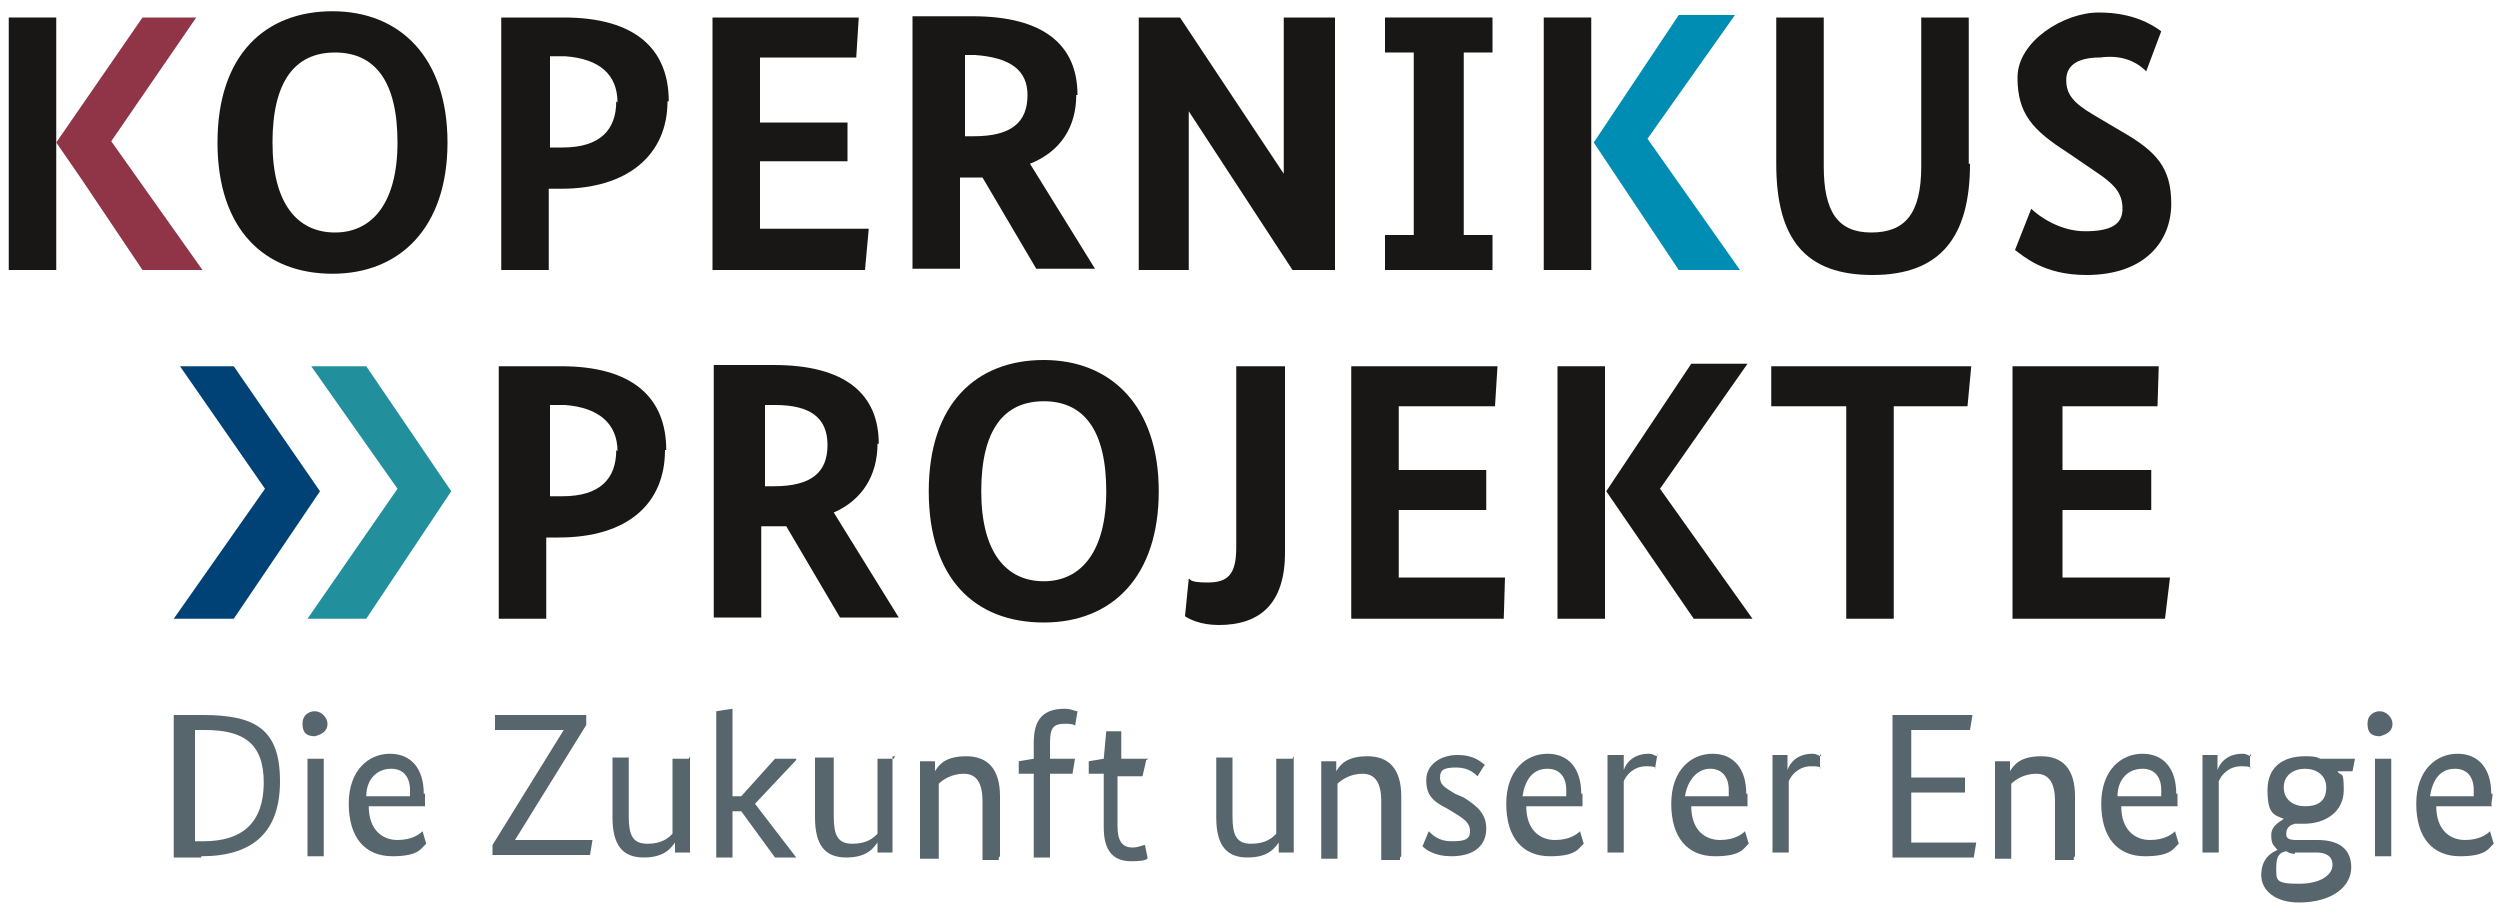
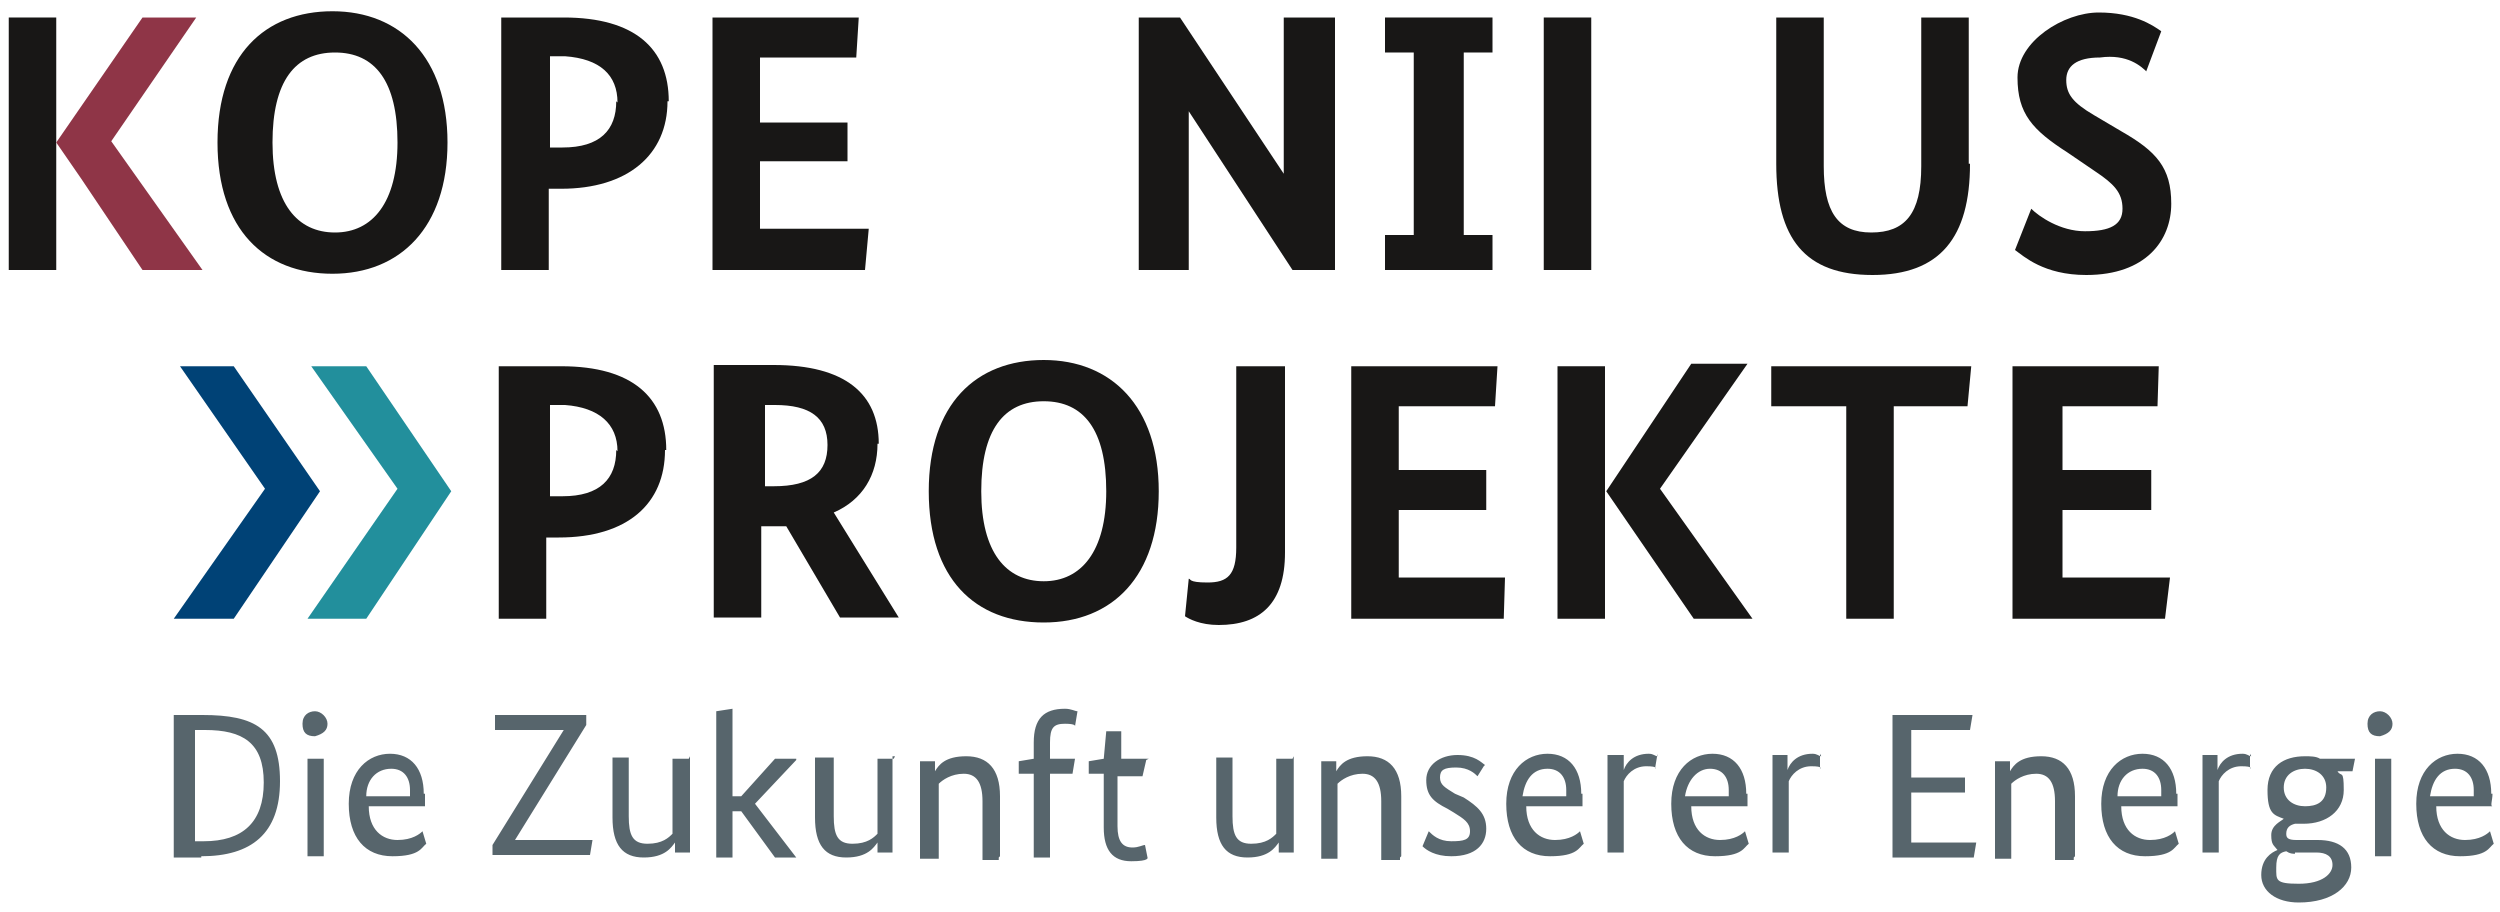
<svg xmlns="http://www.w3.org/2000/svg" id="Ebene_1" version="1.1" viewBox="0 0 200 73" width="200" height="73">
  <defs>
    <style>
      .st0 {
        fill: #57656c;
      }

      .st1 {
        fill: #181716;
      }

      .st2 {
        fill: #8f3547;
      }

      .st3 {
        fill: #228f9c;
      }

      .st4 {
        fill: #008db4;
      }

      .st5 {
        fill: #004276;
      }
    </style>
  </defs>
  <g id="Logo">
    <g>
      <path class="st1" d="M171.7,5.7l1.2-3.2c-.7-.5-2.2-1.5-5-1.5s-6.5,2.3-6.5,5.2,1.2,4.2,4,6l2.2,1.5c1.5,1,2.2,1.7,2.2,3s-1,1.8-3,1.8-3.7-1.2-4.3-1.8l-1.3,3.3c.7.5,2.3,2,5.7,2,4.8,0,6.8-2.8,6.8-5.7s-1.2-4.2-4-5.8l-2.2-1.3c-1.7-1-2.2-1.7-2.2-2.8s.8-1.8,2.7-1.8c2.2-.3,3.3.7,3.8,1.2" />
      <path class="st1" d="M157.5,13.1V1.4h-3.8v11.9c0,3.8-1.3,5.3-4,5.3s-3.8-1.7-3.8-5.3V1.4h-3.8v11.7c0,6,2.3,8.9,7.7,8.9s7.8-3,7.8-8.9" />
    </g>
    <rect class="st1" x="123.5" y="1.4" width="3.8" height="20.2" />
    <polygon class="st1" points="110.8 1.4 110.8 4.2 113.1 4.2 113.1 18.8 110.8 18.8 110.8 21.6 119.4 21.6 119.4 18.8 117.1 18.8 117.1 4.2 119.4 4.2 119.4 1.4 110.8 1.4" />
    <polygon class="st1" points="102.7 1.4 102.7 13.9 102.7 13.9 94.4 1.4 91.1 1.4 91.1 21.6 95.1 21.6 95.1 8.9 95.1 8.9 103.4 21.6 106.8 21.6 106.8 1.4 102.7 1.4" />
-     <path class="st1" d="M82.2,7.6c0,2.2-1.3,3.3-4.3,3.3h-.7v-6.5h.8c2.8.2,4.2,1.2,4.2,3.2M86.2,7.6c0-4-2.7-6.3-8.4-6.3h-4.8v20.2h3.8v-7.3h1.8l4.3,7.3h4.7l-5.2-8.4c2.5-1,3.7-3,3.7-5.5" />
    <polygon class="st1" points="57 1.4 57 21.6 69.2 21.6 69.5 18.3 60.8 18.3 60.8 12.9 67.8 12.9 67.8 9.8 60.8 9.8 60.8 4.6 68.5 4.6 68.7 1.4 57 1.4" />
    <g>
      <path class="st1" d="M49.3,8.1c0,2.3-1.3,3.7-4.3,3.7h-1v-7.3h1.2c2.8.2,4.2,1.5,4.2,3.7M53.5,8.1c0-4.2-2.7-6.7-8.4-6.7h-5v20.2h3.8v-6.5h1c5.3,0,8.5-2.7,8.5-7" />
      <path class="st1" d="M31.8,11.4c0,4.8-2,7.2-5,7.2s-5-2.3-5-7.2,1.8-7.2,5-7.2,5,2.3,5,7.2M35.8,11.4c0-6.8-3.8-10.5-9.2-10.5s-9.2,3.5-9.2,10.5,3.8,10.5,9.2,10.5,9.2-3.7,9.2-10.5" />
    </g>
    <polygon class="st1" points=".7 1.4 .7 21.6 4.5 21.6 4.5 12.9 4.5 9.8 4.5 1.4 .7 1.4" />
    <g>
      <path class="st1" d="M49.3,36c0,2.3-1.3,3.7-4.3,3.7h-1v-7.3h1.2c2.7.2,4.2,1.5,4.2,3.7M53.3,36c0-4.2-2.7-6.7-8.4-6.7h-5v20.2h3.8v-6.5h1c5.5,0,8.5-2.7,8.5-7" />
      <path class="st1" d="M66.2,35.6c0,2.2-1.3,3.3-4.3,3.3h-.7v-6.5h.8c2.8,0,4.2,1,4.2,3.2M70.3,35.5c0-4-2.7-6.3-8.4-6.3h-4.8v20.2h3.8v-7.3h2l4.3,7.3h4.7l-5.2-8.4c2.3-1,3.5-3,3.5-5.5" />
      <path class="st1" d="M88.5,39.3c0,4.8-2,7.2-5,7.2s-5-2.3-5-7.2,1.8-7.2,5-7.2c3.2,0,5,2.3,5,7.2M92.7,39.3c0-6.8-3.8-10.5-9.2-10.5s-9.2,3.5-9.2,10.5,3.7,10.5,9.2,10.5,9.2-3.7,9.2-10.5" />
      <path class="st1" d="M102.9,29.3h-4v14.5c0,2.2-.7,2.8-2.3,2.8s-1.3-.3-1.5-.3l-.3,3c.3.2,1.2.7,2.7.7,3.3,0,5.3-1.7,5.3-5.8v-14.9h.2Z" />
    </g>
    <polygon class="st1" points="119.8 29.3 108.1 29.3 108.1 49.5 120.3 49.5 120.4 46.2 111.9 46.2 111.9 40.8 118.9 40.8 118.9 37.6 111.9 37.6 111.9 32.5 119.6 32.5 119.8 29.3" />
    <polygon class="st1" points="157.7 29.3 141.7 29.3 141.7 32.5 147.7 32.5 147.7 49.5 151.5 49.5 151.5 32.5 157.4 32.5 157.7 29.3" />
    <polygon class="st1" points="172.7 29.3 161 29.3 161 49.5 173.2 49.5 173.6 46.2 165 46.2 165 40.8 172.1 40.8 172.1 37.6 165 37.6 165 32.5 172.6 32.5 172.7 29.3" />
    <rect class="st1" x="124.6" y="29.3" width="3.8" height="20.2" />
    <polygon class="st5" points="18.7 29.3 14.4 29.3 21.2 39.1 13.9 49.5 18.7 49.5 25.6 39.3 18.7 29.3" />
    <polygon class="st3" points="29.3 29.3 24.9 29.3 31.8 39.1 24.6 49.5 29.3 49.5 36.1 39.3 29.3 29.3" />
    <polygon class="st2" points="4.5 11.4 6.5 14.3 11.4 21.6 16.2 21.6 8.9 11.3 15.7 1.4 11.4 1.4 4.5 11.4" />
    <polygon class="st1" points="132.8 39.1 139.8 29.1 135.3 29.1 128.5 39.3 135.5 49.5 140.2 49.5 132.8 39.1" />
    <path class="st0" d="M196.4,61.5c1,0,1.5.7,1.5,1.7v.5h-3.5c.2-1.3.8-2.2,2-2.2M199.3,63.5c0-2-1-3.2-2.7-3.2s-3.3,1.3-3.3,4,1.3,4.2,3.5,4.2,2.3-.7,2.7-1l-.3-1c-.2.2-.8.7-2,.7s-2.3-.8-2.3-2.7h4.5c-.2,0,0-.5,0-1M191.3,60.7h-1.3v7.8h1.3v-7.8ZM191.4,57.9c0-.5-.5-1-1-1s-1,.3-1,1,.3,1,1,1c.7-.2,1-.5,1-1M186.1,63c0,1.2-.8,1.5-1.7,1.5s-1.7-.5-1.7-1.5.8-1.5,1.7-1.5,1.7.5,1.7,1.5M183.6,68.2h1.7c.8,0,1.3.3,1.3,1s-.8,1.5-2.7,1.5-1.8-.3-1.8-1.3.3-1.2.8-1.3c.3.2.5.2.7.2M188.3,60.7h-2.7c-.3-.2-.8-.2-1.2-.2-1.7,0-3,.8-3,2.7s.5,2,1.3,2.3h0c-.2.2-1,.5-1,1.3s.2.8.5,1.2h0c-.5.2-1.3.7-1.3,2s1.2,2.2,3,2.2c2.7,0,4.2-1.3,4.2-2.8s-1-2.2-2.7-2.2h-1.7c-.7,0-.8-.2-.8-.5,0-.5.3-.7.7-.8h.7c1.8,0,3.2-1,3.2-2.7s-.2-1-.5-1.5h1.2l.2-1ZM180.1,60.5c-.2,0-.3-.2-.7-.2-1.2,0-1.8.7-2,1.3h0v-1.2h-1.2v7.8h1.3v-5.7c.2-.5.8-1.2,1.8-1.2s.7.2.7.2v-1.2ZM171.4,61.5c1,0,1.5.7,1.5,1.7v.5h-3.5c0-1.3.8-2.2,2-2.2M174.1,63.5c0-2-1-3.2-2.7-3.2s-3.3,1.3-3.3,4,1.3,4.2,3.5,4.2,2.3-.7,2.7-1l-.3-1c-.2.2-.8.7-2,.7s-2.3-.8-2.3-2.7h4.5v-1M166,68.5v-4.8c0-2.2-1-3.2-2.7-3.2s-2.2.7-2.5,1.2h0v-.8h-1.2v7.8h1.3v-6c.3-.3,1-.8,2-.8s1.5.7,1.5,2.2v4.7h1.5v-.2ZM157.7,57.2h-6.3v11.4h6.5l.2-1.2h-5.2v-4h4.3v-1.2h-4.3v-3.8h4.7l.2-1.2ZM145.7,60.5c-.2,0-.3-.2-.7-.2-1.2,0-1.8.7-2,1.3h0v-1.2h-1.2v7.8h1.3v-5.7c.2-.5.8-1.2,1.8-1.2s.7.2.7.2v-1.2ZM136.8,61.5c1,0,1.5.7,1.5,1.7v.5h-3.5c.2-1.3,1-2.2,2-2.2M139.7,63.5c0-2-1-3.2-2.7-3.2s-3.3,1.3-3.3,4,1.3,4.2,3.5,4.2,2.3-.7,2.7-1l-.3-1c-.2.2-.8.7-2,.7s-2.3-.8-2.3-2.7h4.5v-1M132.6,60.5c-.2,0-.3-.2-.7-.2-1.2,0-1.8.7-2,1.3h0v-1.2h-1.3v7.8h1.3v-5.7c.2-.5.8-1.2,1.8-1.2s.7.2.7.2l.2-1.2ZM123.8,61.5c1,0,1.5.7,1.5,1.7v.5h-3.5c.2-1.3.8-2.2,2-2.2M126.5,63.5c0-2-1-3.2-2.7-3.2s-3.3,1.3-3.3,4,1.3,4.2,3.5,4.2,2.3-.7,2.7-1l-.3-1c-.2.2-.8.7-2,.7s-2.3-.8-2.3-2.7h4.5v-1M118.8,61.2c-.3-.2-.8-.8-2.2-.8s-2.5.8-2.5,2,.5,1.7,1.7,2.3l.5.3c.8.5,1.3.8,1.3,1.5s-.5.8-1.5.8-1.5-.5-1.8-.8l-.5,1.2c.3.3,1,.8,2.3.8,2,0,2.8-1,2.8-2.2s-.7-1.8-1.8-2.5l-.7-.3c-.8-.5-1.2-.7-1.2-1.3s.3-.8,1.3-.8,1.5.5,1.7.7l.5-.8ZM112.1,68.5v-4.8c0-2.2-1-3.2-2.7-3.2s-2.2.7-2.5,1.2h0v-.8h-1.2v7.8h1.3v-6c.3-.3,1-.8,2-.8s1.5.7,1.5,2.2v4.7h1.5v-.2ZM103.4,60.7h-1.3v6c-.3.3-.8.8-2,.8s-1.5-.7-1.5-2.2v-4.7h-1.3v4.8c0,2.2.8,3.2,2.5,3.2s2.2-.8,2.5-1.2h0v.8h1.2v-7.7h0ZM91.9,60.7h-2.2v-2.2h-1.2l-.2,2.2-1.2.2v1h1.2v4.3c0,1.8.7,2.7,2.2,2.7s1.3-.3,1.3-.3l-.2-1c-.2,0-.5.2-1,.2-.8,0-1.2-.5-1.2-1.7v-4h2l.3-1.3ZM86,60.7h-2v-1.3c0-1.2.3-1.5,1.2-1.5s.8.2.8.2l.2-1.2c-.2,0-.5-.2-1-.2-1.7,0-2.5.8-2.5,2.7v1.3l-1.2.2v1h1.2v6.7h1.3v-6.7h1.8l.2-1.2ZM80,68.5v-4.8c0-2.2-1-3.2-2.7-3.2s-2.2.7-2.5,1.2h0v-.8h-1.2v7.8h1.5v-6c.3-.3,1-.8,2-.8s1.5.7,1.5,2.2v4.7h1.3v-.2ZM71.5,60.7h-1.3v6c-.3.3-.8.8-2,.8s-1.5-.7-1.5-2.2v-4.7h-1.5v4.8c0,2.2.8,3.2,2.5,3.2s2.2-.8,2.5-1.2h0v.8h1.2v-7.7h.2ZM63.7,60.7h-1.7l-2.7,3h-.7v-7l-1.3.2v11.7h1.3v-3.7h.7l2.7,3.7h1.7l-3.3-4.3,3.3-3.5ZM55.1,60.7h-1.3v6c-.3.3-.8.8-2,.8s-1.5-.7-1.5-2.2v-4.7h-1.3v4.8c0,2.2.8,3.2,2.5,3.2s2.2-.8,2.5-1.2h0v.8h1.2v-7.7ZM46.8,57.2h-7.2v1.2h5.5l-5.7,9.2v.8h7.8l.2-1.2h-6.2l5.7-9.2v-.8h-.2ZM31.3,61.5c1,0,1.5.7,1.5,1.7v.5h-3.5c0-1.3.8-2.2,2-2.2M33.9,63.5c0-2-1-3.2-2.7-3.2s-3.3,1.3-3.3,4,1.3,4.2,3.5,4.2,2.3-.7,2.7-1l-.3-1c-.2.2-.8.7-2,.7s-2.3-.8-2.3-2.7h4.5v-1M25.9,60.7h-1.3v7.8h1.3v-7.8ZM26.2,57.9c0-.5-.5-1-1-1s-1,.3-1,1,.3,1,1,1c.7-.2,1-.5,1-1M16.4,58.4c3,0,4.7,1,4.7,4.2s-1.7,4.7-4.8,4.7h-.7v-8.9h.8ZM16.1,68.5c4,0,6.3-1.8,6.3-6s-2-5.3-6.2-5.3h-2.3v11.4h2.2Z" />
-     <polygon class="st4" points="134.3 1.2 127.5 11.4 134.3 21.6 139.2 21.6 131.8 11.1 138.8 1.2 134.3 1.2" />
  </g>
</svg>